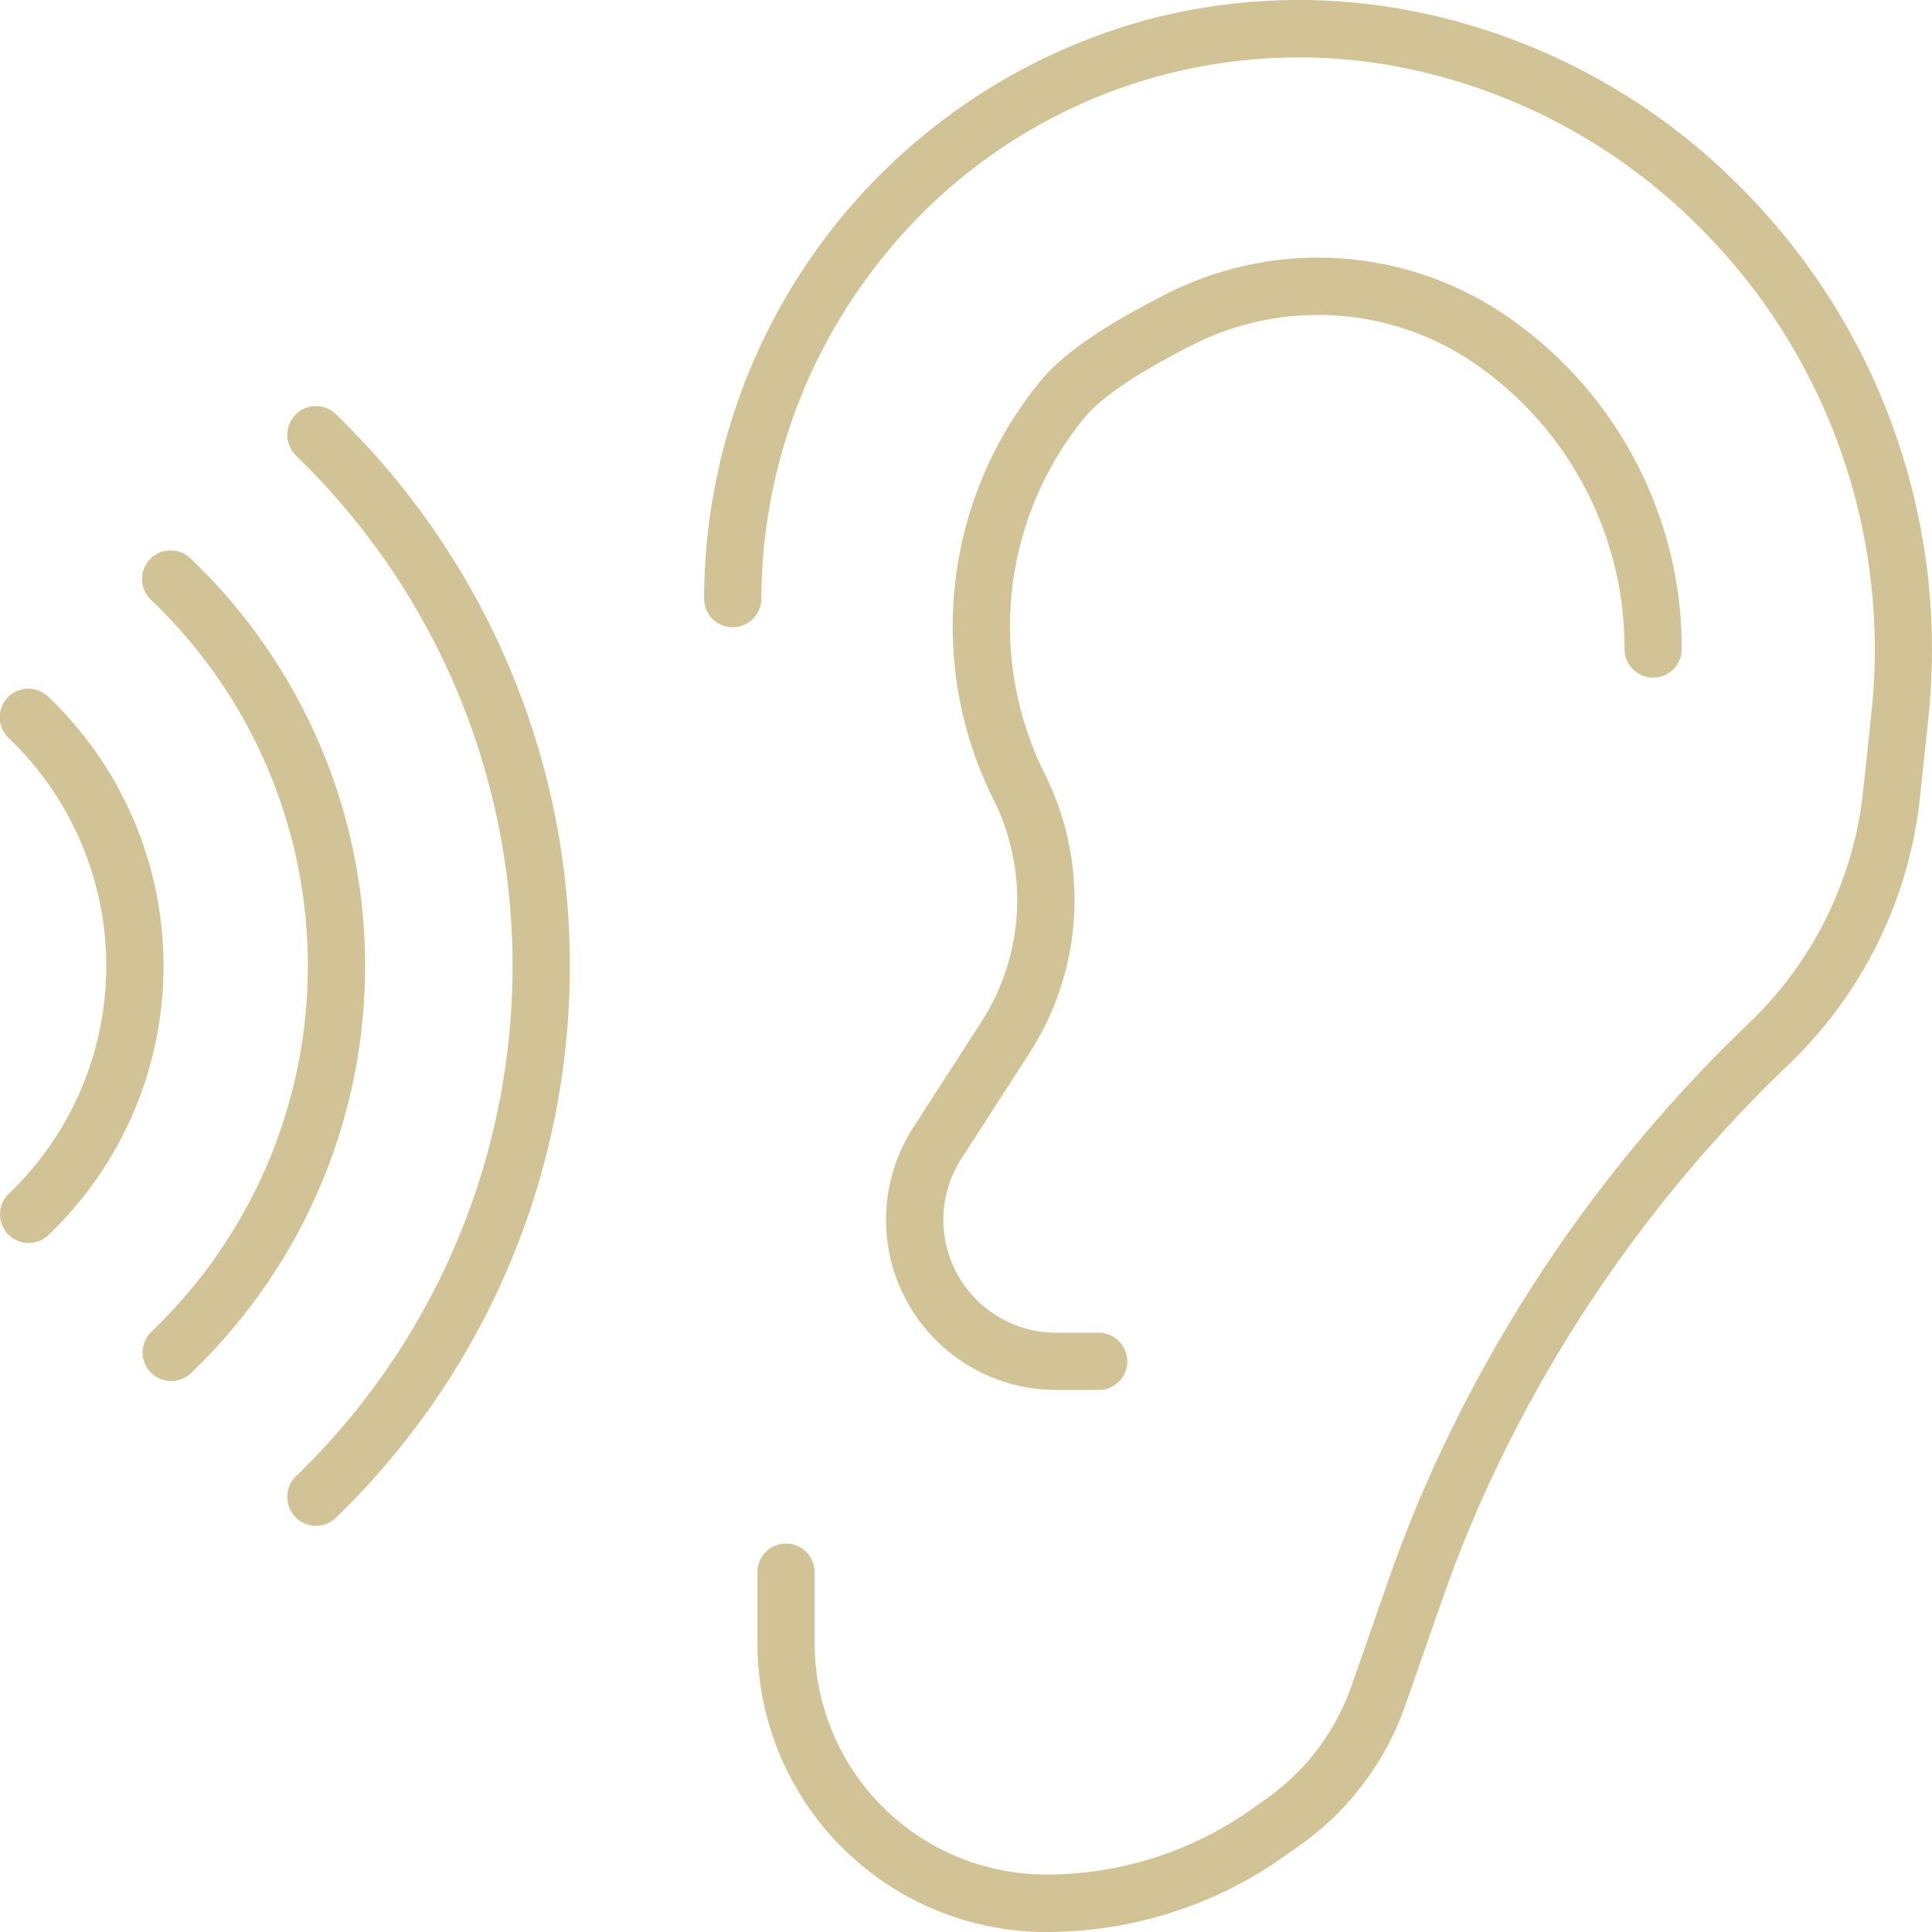
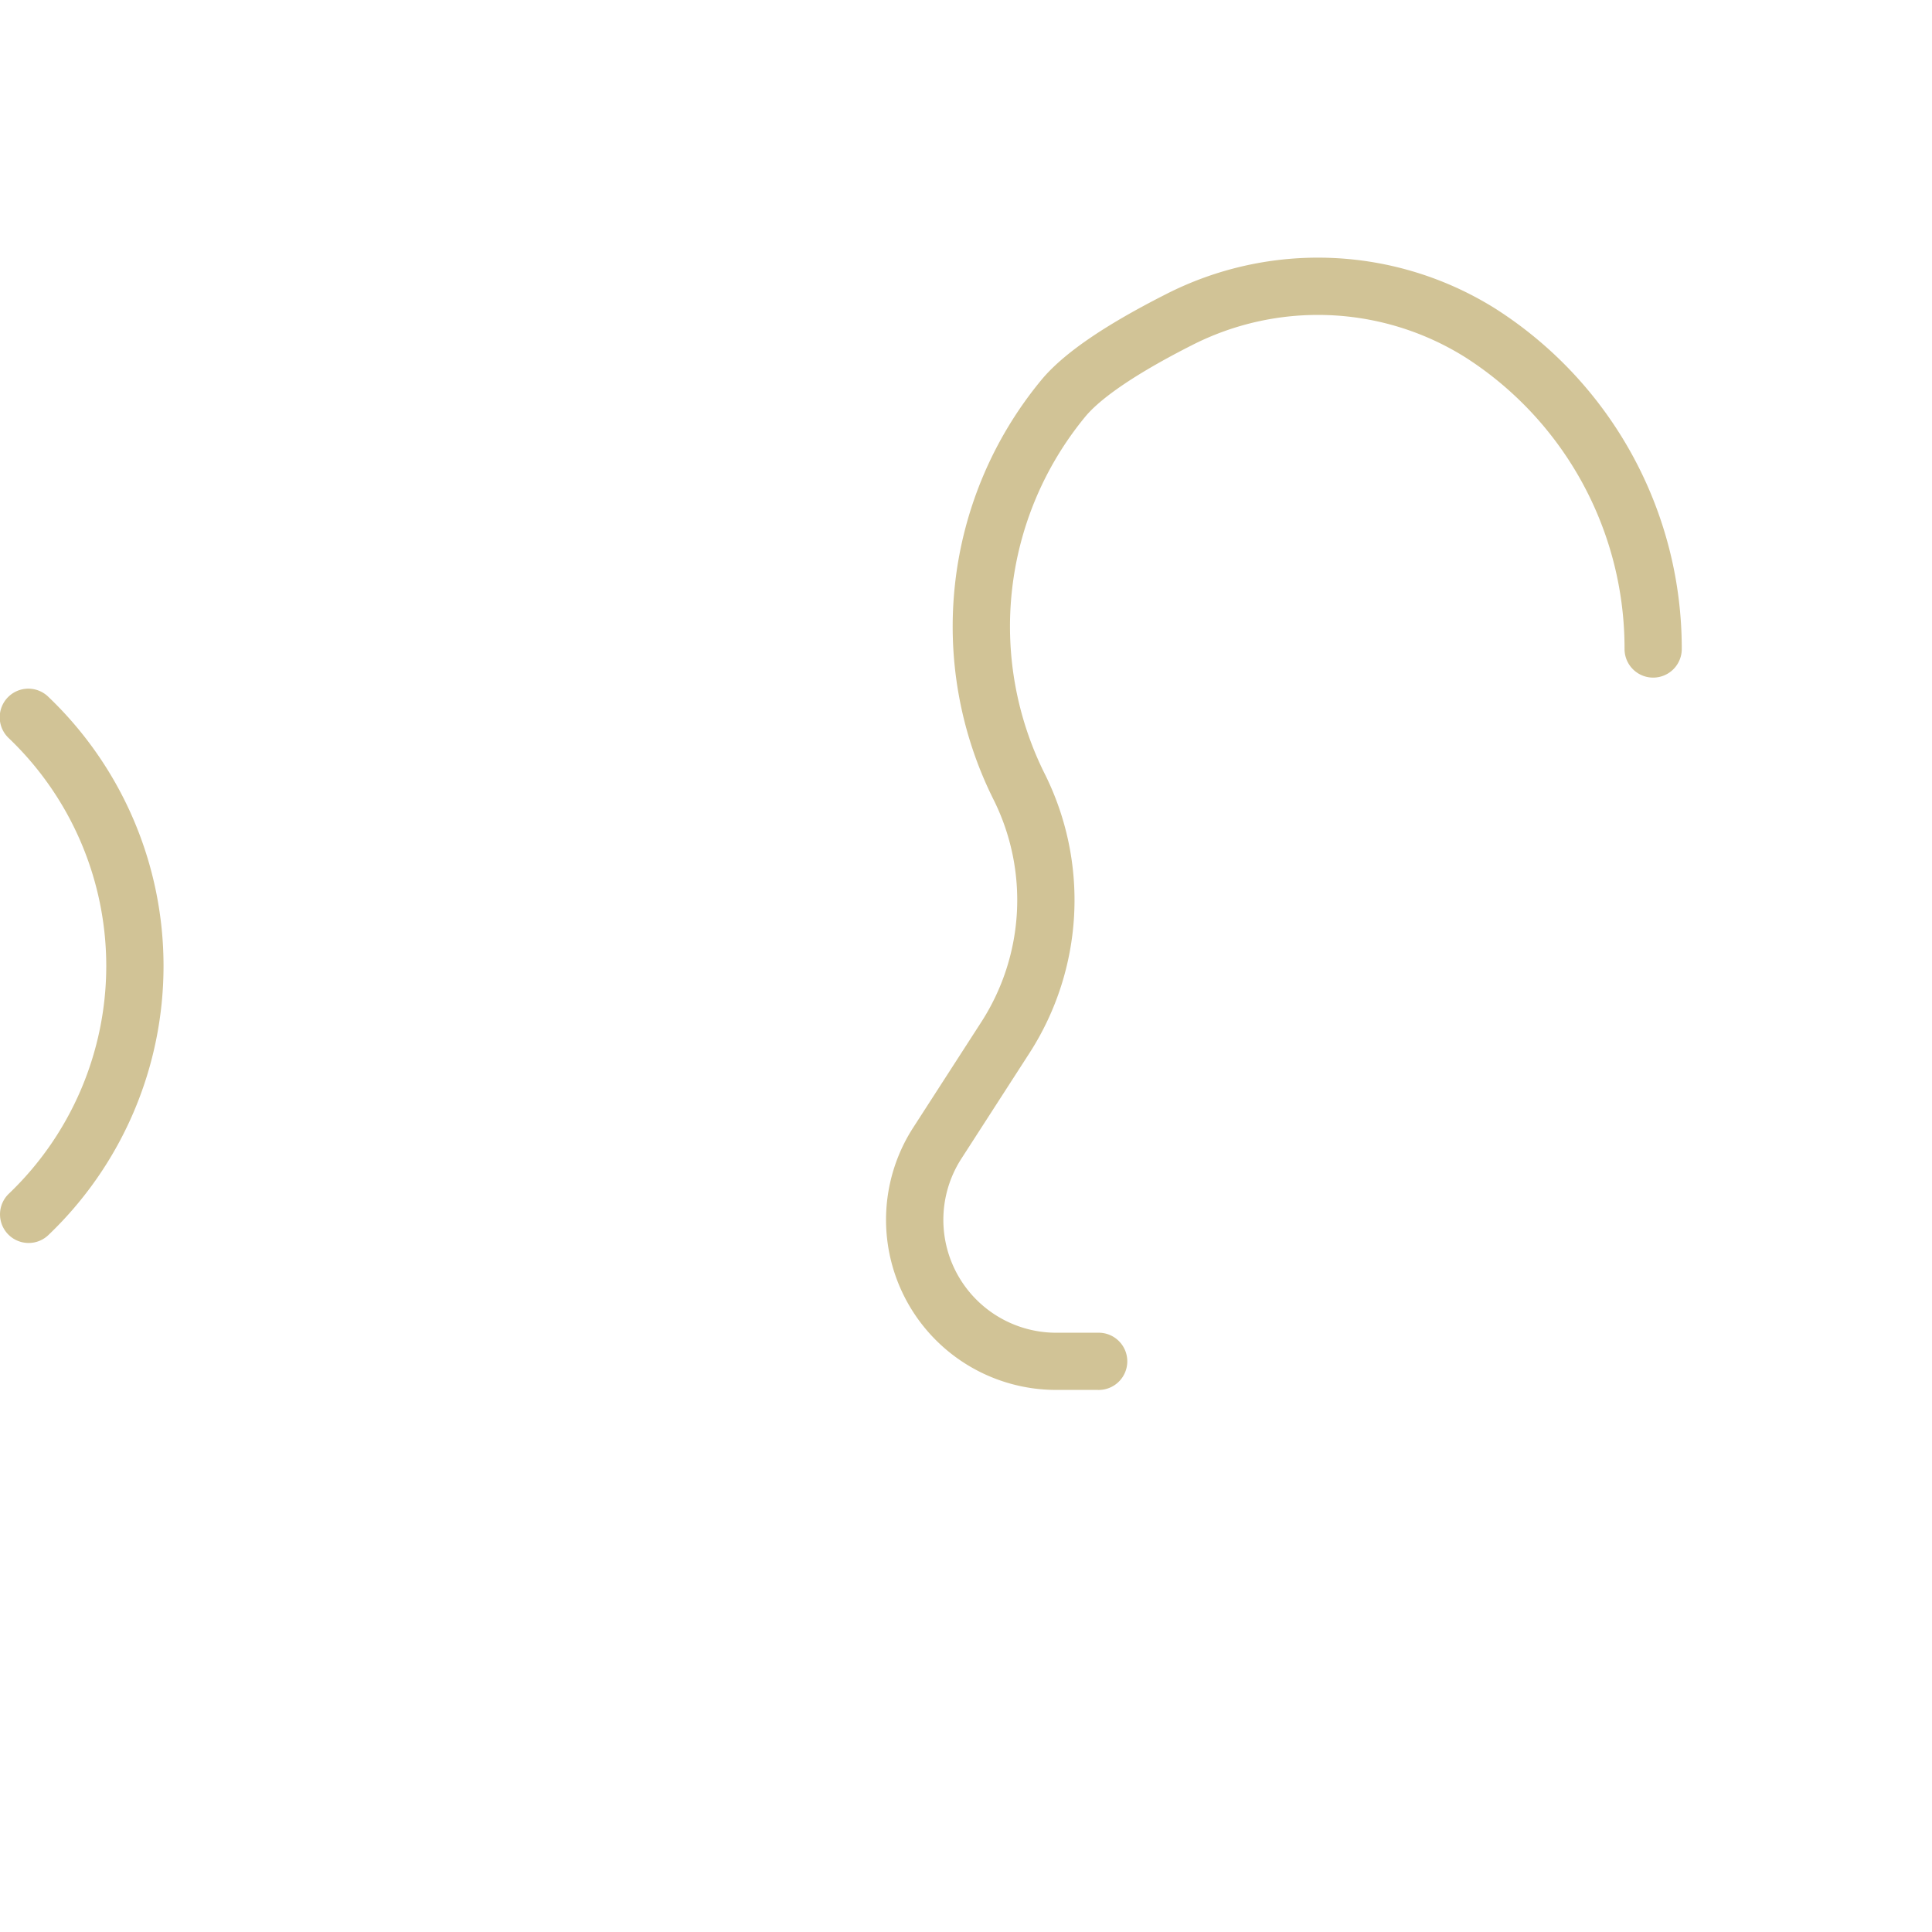
<svg xmlns="http://www.w3.org/2000/svg" width="100" height="100" viewBox="0 0 100 100">
  <g id="icon_耳" transform="translate(-465.583 -6900)">
    <path id="パス_106121" data-name="パス 106121" d="M1.482,119.623a1.48,1.48,0,0,1-1.03-2.544A16.313,16.313,0,0,0,5.5,105.285,16.312,16.312,0,0,0,.451,93.491a1.481,1.481,0,1,1,2.061-2.127,19.247,19.247,0,0,1,5.952,13.921,19.247,19.247,0,0,1-5.952,13.921,1.474,1.474,0,0,1-1.03.417" transform="translate(465.583 6844.713)" fill="#d1c396" />
-     <path id="パス_106122" data-name="パス 106122" d="M20.427,115.563a1.48,1.48,0,0,1-1.03-2.544,26.176,26.176,0,0,0,0-37.875,1.481,1.481,0,1,1,2.061-2.126,29.135,29.135,0,0,1,0,42.128,1.473,1.473,0,0,1-1.03.417" transform="translate(454.016 6855.916)" fill="#d1c396" />
-     <path id="パス_106123" data-name="パス 106123" d="M39.665,111.933a1.471,1.471,0,0,1-1.064-.454,1.5,1.5,0,0,1,.034-2.112,36.725,36.725,0,0,0,0-52.825,1.5,1.5,0,0,1-.034-2.111A1.474,1.474,0,0,1,40.7,54.4a39.727,39.727,0,0,1,0,57.115,1.467,1.467,0,0,1-1.03.42" transform="translate(442.269 6867.042)" fill="#d1c396" />
-     <path id="パス_106124" data-name="パス 106124" d="M109.873,100A14.947,14.947,0,0,1,94.946,85.011V81.377a1.481,1.481,0,1,1,2.963,0v3.634a11.983,11.983,0,0,0,11.964,12.014,18.374,18.374,0,0,0,10.7-3.415l.746-.53a11.952,11.952,0,0,0,4.381-5.831l1.935-5.541a69.266,69.266,0,0,1,2.956-7.141,74.6,74.6,0,0,1,15.7-21.63,19.462,19.462,0,0,0,5.889-12.01l.43-4.057a30.878,30.878,0,0,0-9-25.211,29.966,29.966,0,0,0-15.147-8.133,27.58,27.58,0,0,0-27.4,10.267,28.255,28.255,0,0,0-5.914,17.192,1.481,1.481,0,1,1-2.963,0A31.127,31.127,0,0,1,114.946,1.069a30.625,30.625,0,0,1,14.1-.459,32.773,32.773,0,0,1,16.519,8.812,33.861,33.861,0,0,1,9.988,27.761l-.43,4.057a22.442,22.442,0,0,1-6.793,13.85,71.677,71.677,0,0,0-15.075,20.771,66.4,66.4,0,0,0-2.827,6.832l-1.935,5.541a14.908,14.908,0,0,1-5.467,7.276l-.747.53A21.312,21.312,0,0,1,109.873,100" transform="translate(409.841 6900)" fill="#d1c396" />
    <path id="パス_106125" data-name="パス 106125" d="M127.336,92.861h-2.152a8.805,8.805,0,0,1-7.409-13.573l3.548-5.5a11.642,11.642,0,0,0,.623-11.463A20.035,20.035,0,0,1,124.4,40.6c1.118-1.357,3.224-2.81,6.437-4.441a17.3,17.3,0,0,1,17.054.722,20.865,20.865,0,0,1,9.668,17.63,1.481,1.481,0,0,1-2.962,0,17.882,17.882,0,0,0-8.234-15.093,14.359,14.359,0,0,0-14.183-.619c-3.491,1.773-4.913,2.983-5.493,3.685A17.075,17.075,0,0,0,124.6,61a14.615,14.615,0,0,1-.782,14.392l-3.547,5.5a5.843,5.843,0,0,0,4.917,9.009h2.152a1.481,1.481,0,1,1,0,2.961" transform="translate(395.072 6879.081)" fill="#d1c396" />
  </g>
</svg>